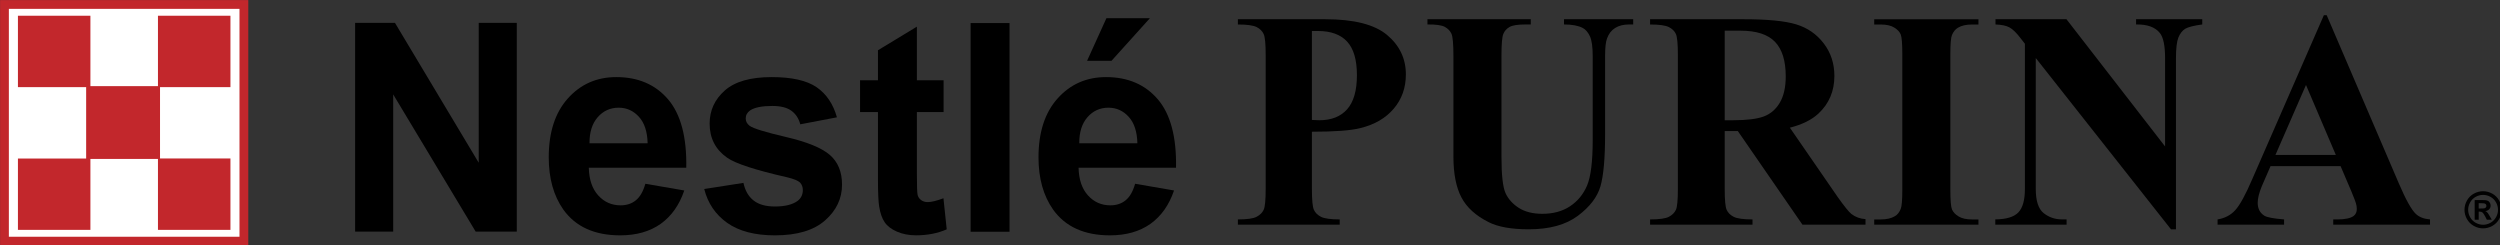
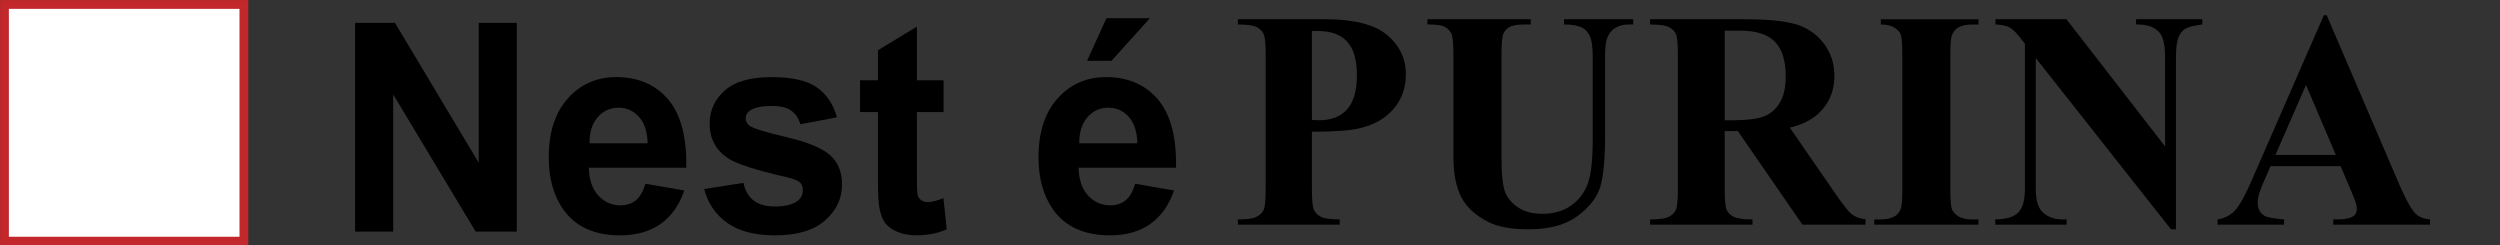
<svg xmlns="http://www.w3.org/2000/svg" version="1.1" id="svg1" width="389.235" height="38.203" viewBox="0 0 389.235 38.203">
  <rect x="0" y="0" width="389.235" height="38.203" fill="#333333" stroke="none" />
  <defs id="defs1">
    <clipPath id="clipPath31">
      <path d="M 0,237.136 H 632.099 V 0 H 0 Z" id="path31" />
    </clipPath>
    <clipPath id="clipPath33">
      <path d="M 0,237.136 H 632.099 V 0 H 0 Z" transform="translate(-29.777,-207.876)" id="path33" />
    </clipPath>
    <clipPath id="clipPath35">
      <path d="M 0,237.136 H 632.099 V 0 H 0 Z" transform="translate(-32.977,-204.153)" id="path35" />
    </clipPath>
    <clipPath id="clipPath37">
      <path d="M 0,237.136 H 632.099 V 0 H 0 Z" transform="translate(-113.167,-152.821)" id="path37" />
    </clipPath>
    <clipPath id="clipPath39">
      <path d="M 0,237.136 H 632.099 V 0 H 0 Z" transform="translate(-182.192,-164.191)" id="path39" />
    </clipPath>
    <clipPath id="clipPath41">
      <path d="M 0,237.136 H 632.099 V 0 H 0 Z" transform="translate(-196.195,-162.943)" id="path41" />
    </clipPath>
    <clipPath id="clipPath43">
      <path d="M 0,237.136 H 632.099 V 0 H 0 Z" transform="translate(-253.121,-188.803)" id="path43" />
    </clipPath>
    <clipPath id="clipPath45">
-       <path d="M 0,237.136 H 632.099 V 0 H 0 Z" id="path45" />
-     </clipPath>
+       </clipPath>
    <clipPath id="clipPath47">
      <path d="M 0,237.136 H 632.099 V 0 H 0 Z" transform="translate(-298.667,-164.191)" id="path47" />
    </clipPath>
    <clipPath id="clipPath49">
      <path d="M 0,237.136 H 632.099 V 0 H 0 Z" transform="translate(-340.714,-176.569)" id="path49" />
    </clipPath>
    <clipPath id="clipPath51">
      <path d="M 0,237.136 H 632.099 V 0 H 0 Z" transform="translate(-368.191,-203.329)" id="path51" />
    </clipPath>
    <clipPath id="clipPath53">
      <path d="M 0,237.136 H 632.099 V 0 H 0 Z" transform="translate(-438.888,-176.717)" id="path53" />
    </clipPath>
    <clipPath id="clipPath55">
      <path d="M 0,237.136 H 632.099 V 0 H 0 Z" transform="translate(-499.234,-155.708)" id="path55" />
    </clipPath>
    <clipPath id="clipPath57">
      <path d="M 0,237.136 H 632.099 V 0 H 0 Z" transform="translate(-520.158,-203.329)" id="path57" />
    </clipPath>
    <clipPath id="clipPath59">
      <path d="M 0,237.136 H 632.099 V 0 H 0 Z" transform="translate(-585.356,-168.387)" id="path59" />
    </clipPath>
    <clipPath id="clipPath61">
      <path d="M 0,237.136 H 632.099 V 0 H 0 Z" transform="translate(-619.239,-162.417)" id="path61" />
    </clipPath>
  </defs>
  <g id="layer-MC0" transform="translate(-217.309,-129.665)">
    <g id="g61" transform="matrix(0.491,0,0,0.491,198.511,110.521)">
      <path id="path30" d="m 29.777,206.831 h 56.954 v -56.3 H 29.777 Z" style="fill:#ffffff;fill-opacity:1;fill-rule:evenodd;stroke:none" transform="matrix(1.333,0,0,-1.333,0,316.181)" clip-path="url(#clipPath31)" />
      <path id="path32" d="M 0,0 H 57.999 V -58.391 H -1.045 V 0 Z M 55.909,-2.09 H 1.045 V -56.3 h 54.864 z" style="fill:#c2272c;fill-opacity:1;fill-rule:nonzero;stroke:none" transform="matrix(1.333,0,0,-1.333,39.702,39.013)" clip-path="url(#clipPath33)" />
-       <path id="path34" d="M 0,0 H 17.242 V -16.753 H 33.31 V 0 H 50.553 V -16.982 H 33.802 v -16.98 H 50.553 V -50.944 H 33.31 v 16.882 H 17.242 V -50.944 H 0 v 16.982 h 16.228 v 16.98 H 0 Z" style="fill:#c2272c;fill-opacity:1;fill-rule:nonzero;stroke:none" transform="matrix(1.333,0,0,-1.333,43.97,43.977)" clip-path="url(#clipPath35)" />
      <path id="path36" d="M 0,0 V 49.64 H 9.485 L 29.403,16.373 V 49.64 H 38.46 V 0 H 28.671 L 9.058,32.631 V 0 Z" style="fill:#000000;fill-opacity:1;fill-rule:nonzero;stroke:none" transform="matrix(1.333,0,0,-1.333,150.89,112.42)" clip-path="url(#clipPath37)" />
      <path id="path38" d="M 0,0 9.26,-1.595 C 8.077,-5.073 6.196,-7.719 3.639,-9.544 c -2.569,-1.815 -5.78,-2.727 -9.621,-2.727 -6.095,0 -10.613,2.044 -13.53,6.135 -2.31,3.282 -3.47,7.418 -3.47,12.422 0,5.962 1.521,10.642 4.551,14.016 3.031,3.385 6.872,5.073 11.514,5.073 5.205,0 9.316,-1.769 12.335,-5.304 3.008,-3.536 4.451,-8.956 4.315,-16.258 h -23.184 c 0.067,-2.819 0.81,-5.015 2.241,-6.586 1.42,-1.572 3.2,-2.357 5.318,-2.357 1.453,0 2.67,0.404 3.65,1.213 C -1.251,-3.108 -0.507,-1.803 0,0 m 0.541,9.636 c -0.068,2.762 -0.756,4.865 -2.074,6.298 -1.318,1.444 -2.917,2.161 -4.81,2.161 -2.016,0 -3.684,-0.763 -5.002,-2.277 -1.318,-1.513 -1.96,-3.582 -1.938,-6.182 z" style="fill:#000000;fill-opacity:1;fill-rule:nonzero;stroke:none" transform="matrix(1.333,0,0,-1.333,242.923,97.26)" clip-path="url(#clipPath39)" />
      <path id="path40" d="m 0,0 9.328,1.456 c 0.394,-1.837 1.194,-3.235 2.411,-4.183 1.205,-0.959 2.907,-1.433 5.081,-1.433 2.399,0 4.201,0.451 5.418,1.352 0.812,0.636 1.217,1.491 1.217,2.554 0,0.716 -0.225,1.317 -0.665,1.791 -0.461,0.45 -1.498,0.878 -3.098,1.259 C 12.201,4.495 7.458,6.043 5.453,7.441 2.669,9.394 1.285,12.098 1.285,15.553 c 0,3.131 1.205,5.754 3.605,7.88 2.399,2.127 6.116,3.19 11.152,3.19 4.799,0 8.371,-0.81 10.702,-2.415 2.333,-1.618 3.943,-3.999 4.822,-7.153 l -8.719,-1.664 c -0.372,1.41 -1.093,2.496 -2.141,3.247 -1.048,0.751 -2.546,1.121 -4.495,1.121 -2.456,0 -4.213,-0.347 -5.283,-1.052 -0.71,-0.497 -1.059,-1.144 -1.059,-1.929 0,-0.682 0.304,-1.26 0.923,-1.734 0.846,-0.635 3.741,-1.525 8.697,-2.681 4.957,-1.155 8.416,-2.565 10.376,-4.24 1.949,-1.687 2.918,-4.056 2.918,-7.083 0,-3.293 -1.341,-6.136 -4.033,-8.505 -2.681,-2.368 -6.658,-3.558 -11.93,-3.558 -4.777,0 -8.562,0.993 -11.357,2.969 C 2.681,-6.078 0.856,-3.397 0,0" style="fill:#000000;fill-opacity:1;fill-rule:nonzero;stroke:none" transform="matrix(1.333,0,0,-1.333,261.594,98.924)" clip-path="url(#clipPath41)" />
      <path id="path42" d="m 0,0 v -7.557 h -6.354 v -14.57 c 0,-2.959 0.057,-4.68 0.181,-5.165 0.123,-0.486 0.394,-0.89 0.833,-1.214 0.428,-0.312 0.946,-0.474 1.566,-0.474 0.868,0 2.107,0.301 3.741,0.913 l 0.777,-7.395 c -2.153,-0.948 -4.585,-1.421 -7.311,-1.421 -1.668,0 -3.166,0.288 -4.508,0.866 -1.34,0.578 -2.32,1.329 -2.94,2.242 -0.63,0.924 -1.058,2.161 -1.306,3.733 -0.192,1.108 -0.293,3.35 -0.293,6.736 v 15.749 h -4.259 V 0 h 4.259 v 7.141 l 9.26,5.615 V 0 Z" style="fill:#000000;fill-opacity:1;fill-rule:nonzero;stroke:none" transform="matrix(1.333,0,0,-1.333,337.494,64.444)" clip-path="url(#clipPath43)" />
      <path id="path44" d="m 259.609,202.46 h 9.26 v -49.64 h -9.26 z" style="fill:#000000;fill-opacity:1;fill-rule:nonzero;stroke:none" transform="matrix(1.333,0,0,-1.333,0,316.181)" clip-path="url(#clipPath45)" />
      <path id="path46" d="M 0,0 9.26,-1.595 C 8.078,-5.073 6.196,-7.719 3.639,-9.544 c -2.569,-1.815 -5.78,-2.727 -9.621,-2.727 -6.095,0 -10.612,2.044 -13.53,6.135 -2.31,3.282 -3.47,7.418 -3.47,12.422 0,5.962 1.521,10.642 4.551,14.016 3.031,3.385 6.873,5.073 11.514,5.073 5.205,0 9.317,-1.769 12.336,-5.304 3.008,-3.536 4.45,-8.956 4.314,-16.258 h -23.184 c 0.067,-2.819 0.811,-5.015 2.242,-6.586 1.419,-1.572 3.199,-2.357 5.317,-2.357 1.454,0 2.67,0.404 3.65,1.213 C -1.25,-3.108 -0.507,-1.803 0,0 m 0.541,9.636 c -0.068,2.762 -0.755,4.865 -2.073,6.298 -1.318,1.444 -2.918,2.161 -4.81,2.161 -2.017,0 -3.684,-0.763 -5.002,-2.277 -1.319,-1.513 -1.961,-3.582 -1.938,-6.182 z m -11.964,19.621 4.596,10.121 H 3.515 L -5.61,29.257 Z" style="fill:#000000;fill-opacity:1;fill-rule:nonzero;stroke:none" transform="matrix(1.333,0,0,-1.333,398.223,97.26)" clip-path="url(#clipPath47)" />
      <path id="path48" d="m 0,0 v -13.564 c 0,-2.666 0.156,-4.337 0.479,-5.025 0.312,-0.688 0.875,-1.241 1.689,-1.659 0.804,-0.405 2.288,-0.614 4.444,-0.614 v -1.253 h -24.22 v 1.253 c 2.204,0 3.701,0.209 4.479,0.639 0.791,0.418 1.342,0.971 1.653,1.646 0.325,0.676 0.48,2.347 0.48,5.013 v 31.772 c 0,2.666 -0.155,4.337 -0.48,5.025 -0.311,0.688 -0.862,1.241 -1.665,1.659 -0.801,0.405 -2.287,0.614 -4.467,0.614 v 1.253 h 20.77 c 6.841,0 11.752,-1.253 14.723,-3.747 2.982,-2.506 4.468,-5.627 4.468,-9.374 0,-3.182 -0.958,-5.898 -2.887,-8.158 C 17.549,3.219 14.902,1.683 11.523,0.86 9.26,0.282 5.415,0 0,0 M 0,23.958 V 2.801 C 0.779,2.752 1.366,2.728 1.761,2.728 c 2.863,0 5.08,0.872 6.625,2.617 1.545,1.744 2.323,4.447 2.323,8.108 0,3.637 -0.778,6.291 -2.323,7.974 -1.545,1.683 -3.869,2.531 -6.937,2.531 z" style="fill:#000000;fill-opacity:1;fill-rule:nonzero;stroke:none" transform="matrix(1.333,0,0,-1.333,454.285,80.756)" clip-path="url(#clipPath49)" />
      <path id="path50" d="m 0,0 h 24.58 v -1.253 h -1.233 c -1.858,0 -3.127,-0.197 -3.822,-0.602 -0.695,-0.394 -1.186,-0.946 -1.473,-1.647 -0.3,-0.7 -0.444,-2.457 -0.444,-5.27 v -23.909 c 0,-4.374 0.325,-7.261 0.958,-8.674 0.648,-1.426 1.702,-2.593 3.175,-3.539 1.474,-0.933 3.342,-1.4 5.582,-1.4 2.575,0 4.768,0.589 6.576,1.781 1.809,1.192 3.163,2.826 4.061,4.915 0.899,2.088 1.354,5.725 1.354,10.91 v 19.916 c 0,2.199 -0.227,3.784 -0.67,4.717 -0.444,0.947 -1.007,1.597 -1.69,1.966 -1.054,0.553 -2.54,0.836 -4.468,0.836 V 0 h 16.458 v -1.253 h -0.981 c -1.33,0 -2.432,-0.283 -3.318,-0.836 -0.887,-0.553 -1.534,-1.388 -1.929,-2.506 -0.299,-0.774 -0.455,-2.162 -0.455,-4.177 v -18.553 c 0,-5.737 -0.371,-9.878 -1.102,-12.421 -0.743,-2.555 -2.528,-4.89 -5.379,-7.027 -2.863,-2.138 -6.744,-3.207 -11.678,-3.207 -4.122,0 -7.296,0.565 -9.536,1.695 -3.066,1.536 -5.235,3.502 -6.493,5.91 -1.258,2.396 -1.892,5.627 -1.892,9.682 v 23.921 c 0,2.838 -0.156,4.594 -0.455,5.283 -0.312,0.688 -0.827,1.24 -1.581,1.658 C 3.39,-1.425 2.013,-1.229 0,-1.253 Z" style="fill:#000000;fill-opacity:1;fill-rule:nonzero;stroke:none" transform="matrix(1.333,0,0,-1.333,490.922,45.077)" clip-path="url(#clipPath51)" />
      <path id="path52" d="m 0,0 v -13.785 c 0,-2.63 0.155,-4.3 0.479,-4.976 0.312,-0.688 0.875,-1.229 1.665,-1.634 0.802,-0.406 2.288,-0.614 4.468,-0.614 v -1.254 h -24.365 v 1.254 c 2.204,0 3.701,0.208 4.481,0.626 0.79,0.418 1.341,0.971 1.653,1.634 0.323,0.676 0.478,2.334 0.478,4.964 v 31.919 c 0,2.642 -0.155,4.3 -0.478,4.976 -0.312,0.688 -0.875,1.229 -1.665,1.634 -0.803,0.406 -2.288,0.614 -4.469,0.614 v 1.254 H 4.384 c 5.762,0 9.966,-0.405 12.637,-1.229 2.671,-0.811 4.852,-2.322 6.541,-4.533 1.689,-2.2 2.528,-4.78 2.528,-7.741 0,-3.6 -1.271,-6.586 -3.798,-8.944 C 20.675,2.666 18.411,1.548 15.5,0.811 l 11.416,-16.55 c 1.51,-2.125 2.587,-3.452 3.222,-3.98 0.959,-0.738 2.085,-1.143 3.354,-1.217 v -1.327 H 18.495 L 3.126,0 Z M 0,23.884 V 2.58 h 2.001 c 3.257,0 5.701,0.307 7.318,0.909 1.618,0.615 2.887,1.72 3.81,3.305 0.922,1.585 1.389,3.662 1.389,6.217 0,3.71 -0.851,6.45 -2.551,8.219 -1.701,1.77 -4.433,2.654 -8.205,2.654 z" style="fill:#000000;fill-opacity:1;fill-rule:nonzero;stroke:none" transform="matrix(1.333,0,0,-1.333,585.183,80.559)" clip-path="url(#clipPath53)" />
-       <path id="path54" d="M 0,0 V -1.253 H -24.796 V 0 h 1.568 c 1.378,0 2.493,0.258 3.332,0.762 0.61,0.343 1.077,0.921 1.401,1.744 0.251,0.578 0.383,2.101 0.383,4.571 v 32.214 c 0,2.519 -0.132,4.091 -0.383,4.718 -0.264,0.626 -0.779,1.179 -1.558,1.646 -0.778,0.479 -1.833,0.713 -3.175,0.713 h -1.568 v 1.253 H 0 v -1.253 h -1.569 c -1.367,0 -2.468,-0.258 -3.307,-0.762 -0.599,-0.344 -1.077,-0.921 -1.425,-1.745 -0.252,-0.577 -0.384,-2.1 -0.384,-4.57 V 7.077 c 0,-2.519 0.132,-4.092 0.396,-4.719 C -6.014,1.732 -5.499,1.179 -4.72,0.712 -3.941,0.233 -2.887,0 -1.569,0 Z" style="fill:#000000;fill-opacity:1;fill-rule:nonzero;stroke:none" transform="matrix(1.333,0,0,-1.333,665.646,108.571)" clip-path="url(#clipPath55)" />
+       <path id="path54" d="M 0,0 V -1.253 H -24.796 V 0 h 1.568 c 1.378,0 2.493,0.258 3.332,0.762 0.61,0.343 1.077,0.921 1.401,1.744 0.251,0.578 0.383,2.101 0.383,4.571 v 32.214 c 0,2.519 -0.132,4.091 -0.383,4.718 -0.264,0.626 -0.779,1.179 -1.558,1.646 -0.778,0.479 -1.833,0.713 -3.175,0.713 v 1.253 H 0 v -1.253 h -1.569 c -1.367,0 -2.468,-0.258 -3.307,-0.762 -0.599,-0.344 -1.077,-0.921 -1.425,-1.745 -0.252,-0.577 -0.384,-2.1 -0.384,-4.57 V 7.077 c 0,-2.519 0.132,-4.092 0.396,-4.719 C -6.014,1.732 -5.499,1.179 -4.72,0.712 -3.941,0.233 -2.887,0 -1.569,0 Z" style="fill:#000000;fill-opacity:1;fill-rule:nonzero;stroke:none" transform="matrix(1.333,0,0,-1.333,665.646,108.571)" clip-path="url(#clipPath55)" />
      <path id="path56" d="m 0,0 23.467,-30.273 v 20.984 c 0,2.962 -0.407,4.952 -1.234,5.996 -1.127,1.413 -3.018,2.089 -5.667,2.04 V 0 h 15.741 v -1.253 c -2.012,-0.27 -3.366,-0.615 -4.061,-1.032 -0.683,-0.43 -1.222,-1.118 -1.617,-2.076 -0.383,-0.959 -0.575,-2.605 -0.575,-4.928 V -49.98 H 24.868 L -7.295,-9.239 v -31.158 c 0,-2.826 0.623,-4.742 1.881,-5.738 1.258,-0.995 2.707,-1.486 4.324,-1.486 h 1.127 v -1.254 h -16.963 v 1.254 c 2.636,0.024 4.457,0.577 5.498,1.671 1.031,1.093 1.546,2.936 1.546,5.553 v 34.561 l -0.994,1.266 c -1.006,1.326 -1.893,2.198 -2.672,2.616 -0.766,0.418 -1.88,0.652 -3.33,0.701 V 0 Z" style="fill:#000000;fill-opacity:1;fill-rule:nonzero;stroke:none" transform="matrix(1.333,0,0,-1.333,693.544,45.077)" clip-path="url(#clipPath57)" />
      <path id="path58" d="m 0,0 h -16.662 l -2.072,-4.767 c -0.66,-1.597 -0.983,-2.924 -0.983,-3.969 0,-1.388 0.539,-2.408 1.606,-3.071 0.634,-0.381 2.191,-0.676 4.671,-0.872 v -1.254 h -15.824 v 1.254 c 1.702,0.27 3.115,1.007 4.204,2.199 1.103,1.204 2.468,3.686 4.074,7.445 L -3.977,35.9 h 0.671 L 13.859,-4.116 c 1.642,-3.833 2.983,-6.254 4.037,-7.249 0.803,-0.761 1.916,-1.192 3.378,-1.314 v -1.254 H -1.749 v 1.254 h 0.946 c 1.846,0 3.151,0.27 3.894,0.81 0.514,0.382 0.766,0.946 0.766,1.672 0,0.442 -0.06,0.896 -0.204,1.364 C 3.605,-8.625 3.259,-7.704 2.6,-6.094 Z M -1.126,2.654 -8.229,19.302 -15.5,2.654 Z" style="fill:#000000;fill-opacity:1;fill-rule:nonzero;stroke:none" transform="matrix(1.333,0,0,-1.333,780.475,91.666)" clip-path="url(#clipPath59)" />
-       <path id="path60" d="M 0,0 C 0.759,0 1.484,-0.189 2.18,-0.569 2.877,-0.947 3.424,-1.49 3.822,-2.197 4.22,-2.904 4.419,-3.644 4.419,-4.418 4.419,-5.188 4.224,-5.921 3.834,-6.62 3.442,-7.316 2.898,-7.86 2.202,-8.252 1.503,-8.642 0.771,-8.837 0,-8.837 c -0.77,0 -1.502,0.195 -2.201,0.585 -0.697,0.392 -1.24,0.936 -1.633,1.632 -0.39,0.699 -0.584,1.432 -0.584,2.202 0,0.774 0.198,1.514 0.596,2.221 0.398,0.707 0.945,1.25 1.642,1.628 C -1.484,-0.189 -0.758,0 0,0 m 0.004,-0.874 c -0.608,0 -1.191,-0.151 -1.748,-0.455 -0.558,-0.303 -0.997,-0.738 -1.318,-1.307 -0.321,-0.567 -0.482,-1.164 -0.482,-1.784 0,-0.619 0.157,-1.209 0.471,-1.768 0.312,-0.562 0.75,-0.999 1.31,-1.314 0.562,-0.315 1.151,-0.473 1.767,-0.473 0.618,0 1.207,0.158 1.767,0.473 0.56,0.315 0.998,0.752 1.313,1.314 0.315,0.559 0.473,1.149 0.473,1.768 0,0.62 -0.162,1.217 -0.484,1.784 -0.32,0.569 -0.76,1.004 -1.318,1.307 -0.562,0.304 -1.145,0.455 -1.751,0.455 m -2,-5.907 v 4.678 h 0.949 c 0.89,0 1.39,-0.003 1.496,-0.011 0.316,-0.026 0.559,-0.089 0.735,-0.188 0.173,-0.096 0.319,-0.245 0.437,-0.448 0.116,-0.201 0.175,-0.426 0.175,-0.67 0,-0.339 -0.11,-0.626 -0.331,-0.866 C 1.244,-4.526 0.936,-4.674 0.538,-4.733 0.68,-4.787 0.79,-4.846 0.866,-4.909 0.943,-4.972 1.05,-5.092 1.184,-5.267 1.219,-5.314 1.333,-5.503 1.53,-5.838 L 2.079,-6.781 H 0.898 L 0.51,-6.019 c -0.262,0.51 -0.479,0.833 -0.65,0.965 -0.172,0.132 -0.389,0.199 -0.653,0.199 H -1.04 v -1.926 z m 0.956,2.67 h 0.385 c 0.547,0 0.887,0.022 1.019,0.063 0.132,0.042 0.237,0.114 0.314,0.218 0.076,0.105 0.114,0.223 0.114,0.357 0,0.128 -0.038,0.244 -0.112,0.345 -0.076,0.1 -0.182,0.172 -0.32,0.216 -0.137,0.043 -0.476,0.065 -1.015,0.065 H -1.04 Z" style="fill:#000000;fill-opacity:1;fill-rule:nonzero;stroke:none" transform="matrix(1.333,0,0,-1.333,825.652,99.626)" clip-path="url(#clipPath61)" />
    </g>
  </g>
</svg>